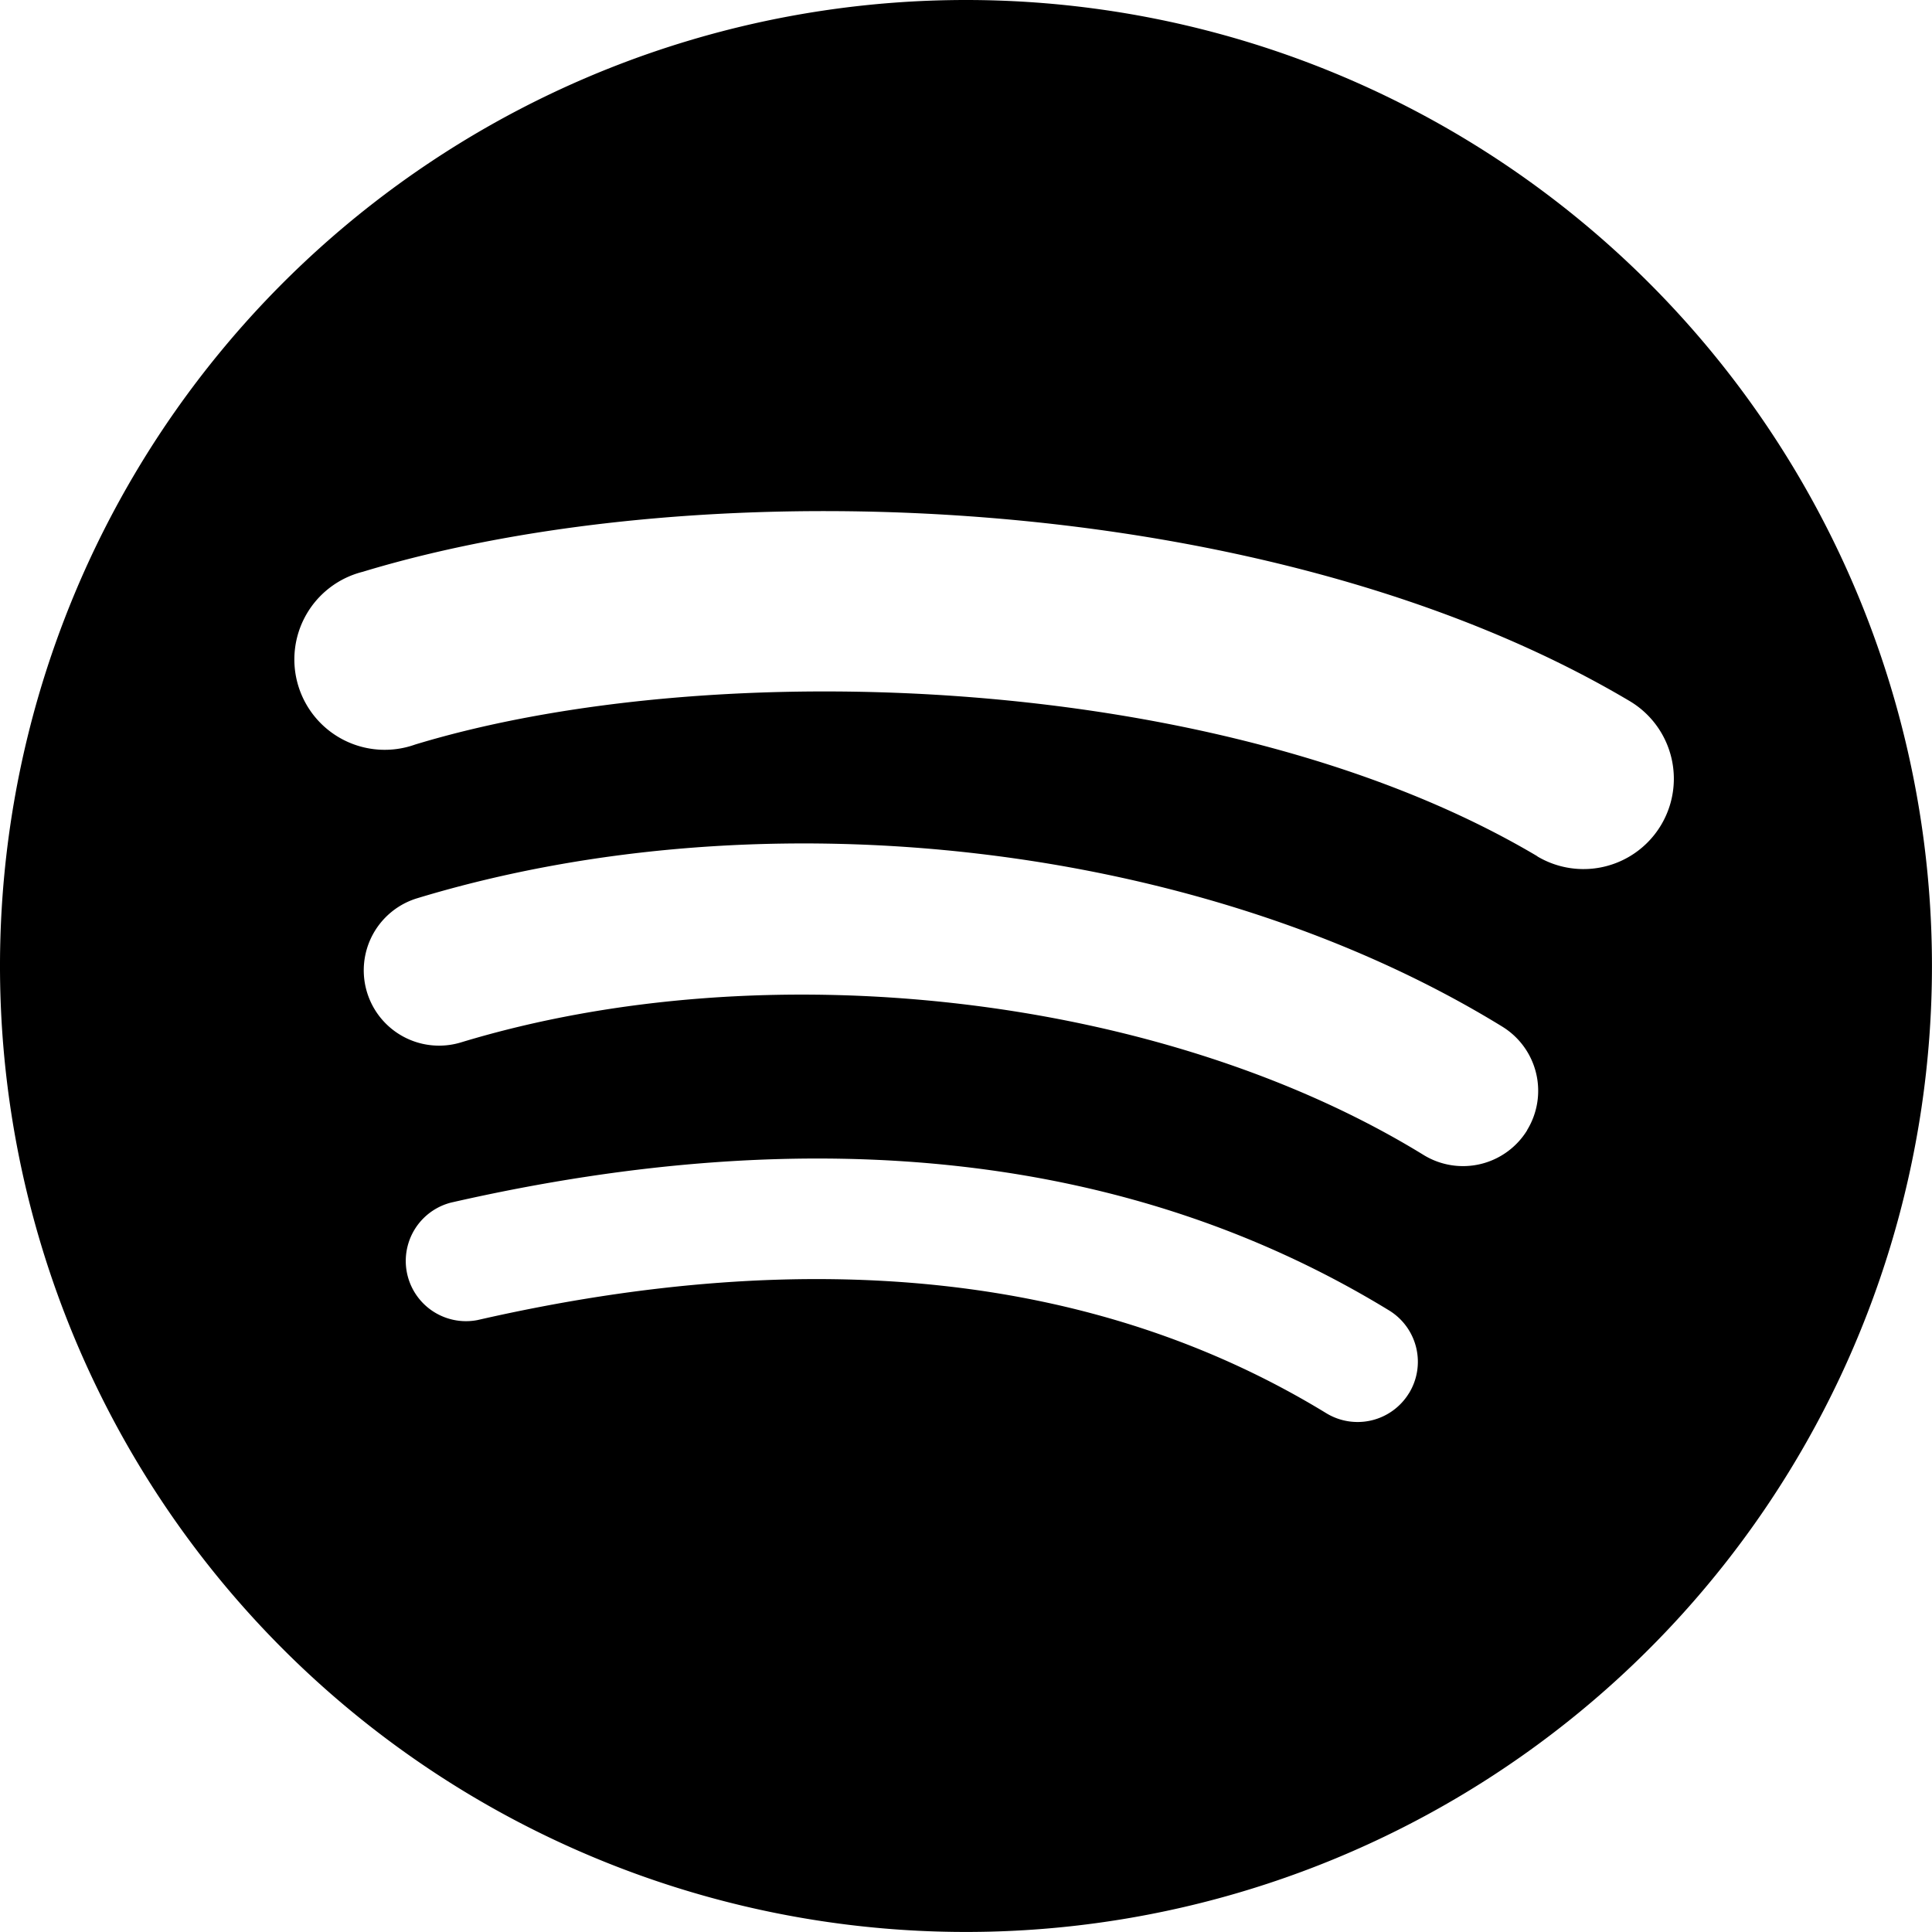
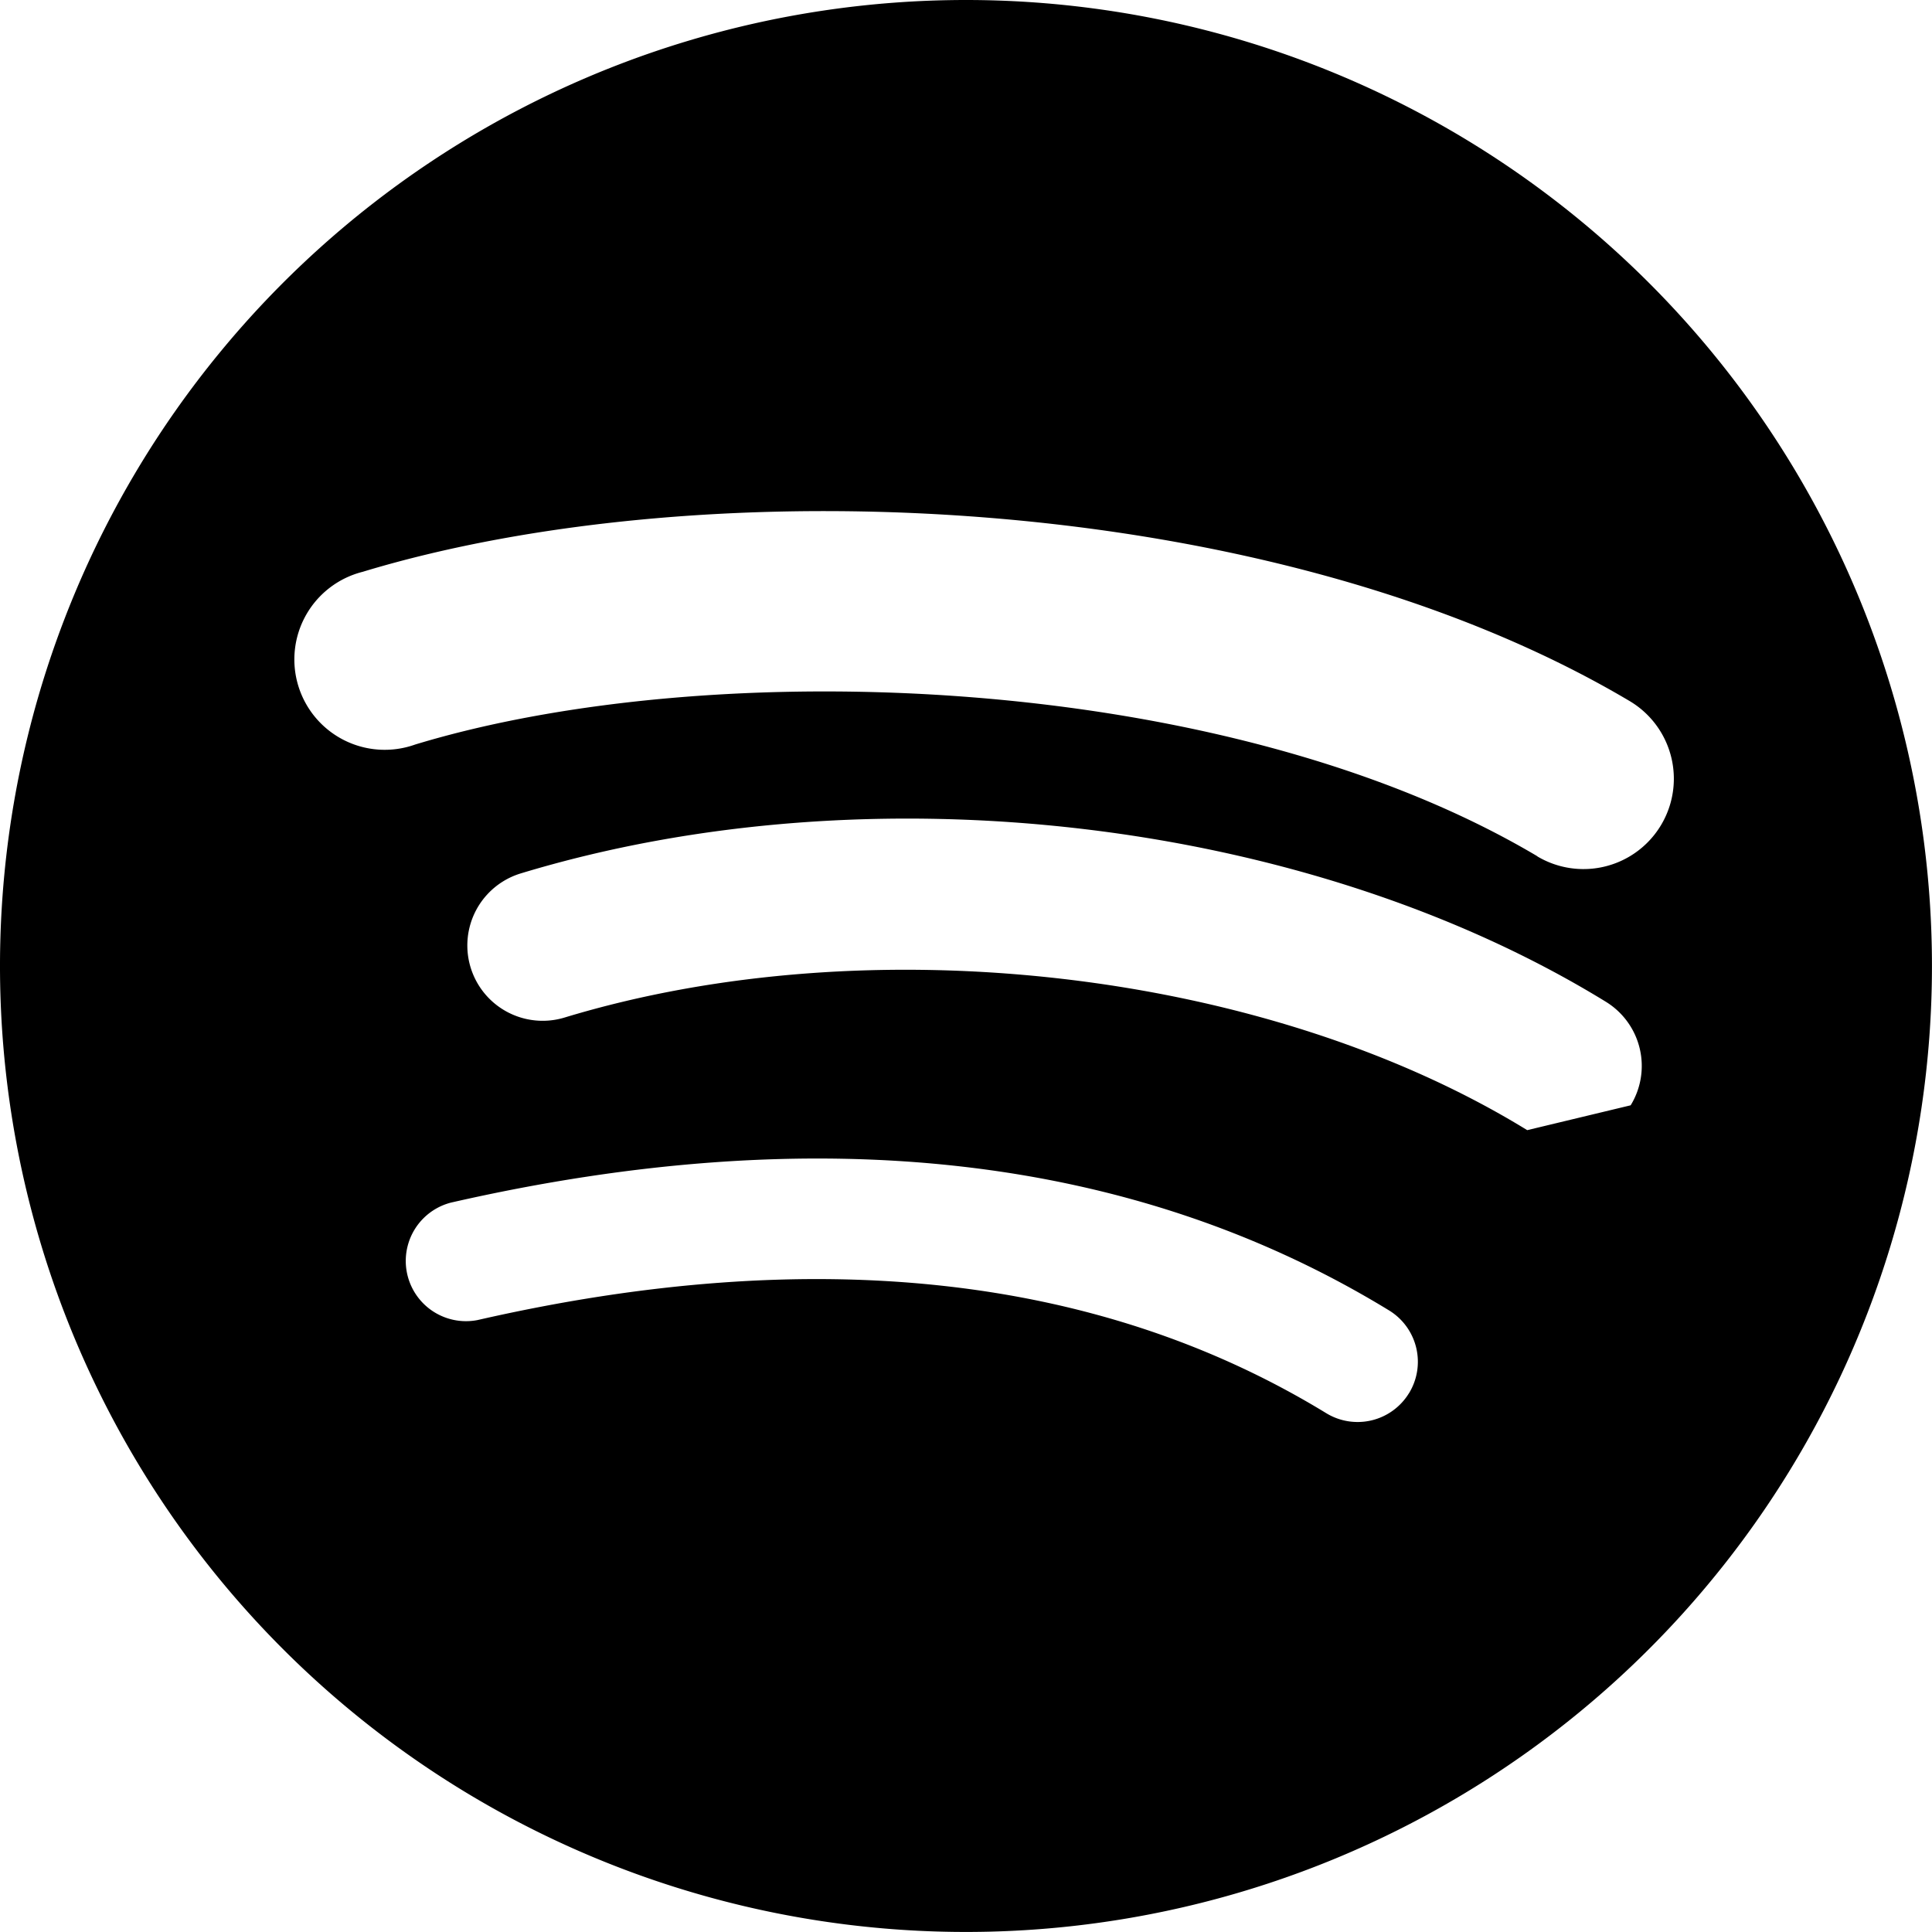
<svg xmlns="http://www.w3.org/2000/svg" width="44.001" height="44" viewBox="0 0 44.001 44">
-   <path d="M22.253.277a22,22,0,1,0,22,22,22,22,0,0,0-22-22Zm10.089,31.73a1.371,1.371,0,0,1-1.886.454c-5.165-3.155-11.668-3.87-19.326-2.12a1.372,1.372,0,0,1-.61-2.674c8.381-1.915,15.569-1.09,21.368,2.454A1.371,1.371,0,0,1,32.343,32.007Zm2.693-5.991a1.715,1.715,0,0,1-2.359.566c-5.914-3.636-14.928-4.688-21.923-2.565a1.715,1.715,0,1,1-1-3.282c7.99-2.424,17.923-1.25,24.714,2.923a1.715,1.715,0,0,1,.565,2.358Zm.231-6.238c-7.091-4.212-18.789-4.6-25.559-2.544A2.058,2.058,0,1,1,8.513,13.3c7.771-2.359,20.69-1.9,28.854,2.943a2.057,2.057,0,1,1-2.1,3.539Z" transform="translate(-0.253 -0.277)" />
+   <path d="M22.253.277a22,22,0,1,0,22,22,22,22,0,0,0-22-22Zm10.089,31.73a1.371,1.371,0,0,1-1.886.454c-5.165-3.155-11.668-3.87-19.326-2.12a1.372,1.372,0,0,1-.61-2.674c8.381-1.915,15.569-1.09,21.368,2.454A1.371,1.371,0,0,1,32.343,32.007Zm2.693-5.991c-5.914-3.636-14.928-4.688-21.923-2.565a1.715,1.715,0,1,1-1-3.282c7.99-2.424,17.923-1.25,24.714,2.923a1.715,1.715,0,0,1,.565,2.358Zm.231-6.238c-7.091-4.212-18.789-4.6-25.559-2.544A2.058,2.058,0,1,1,8.513,13.3c7.771-2.359,20.69-1.9,28.854,2.943a2.057,2.057,0,1,1-2.1,3.539Z" transform="translate(-0.253 -0.277)" />
</svg>